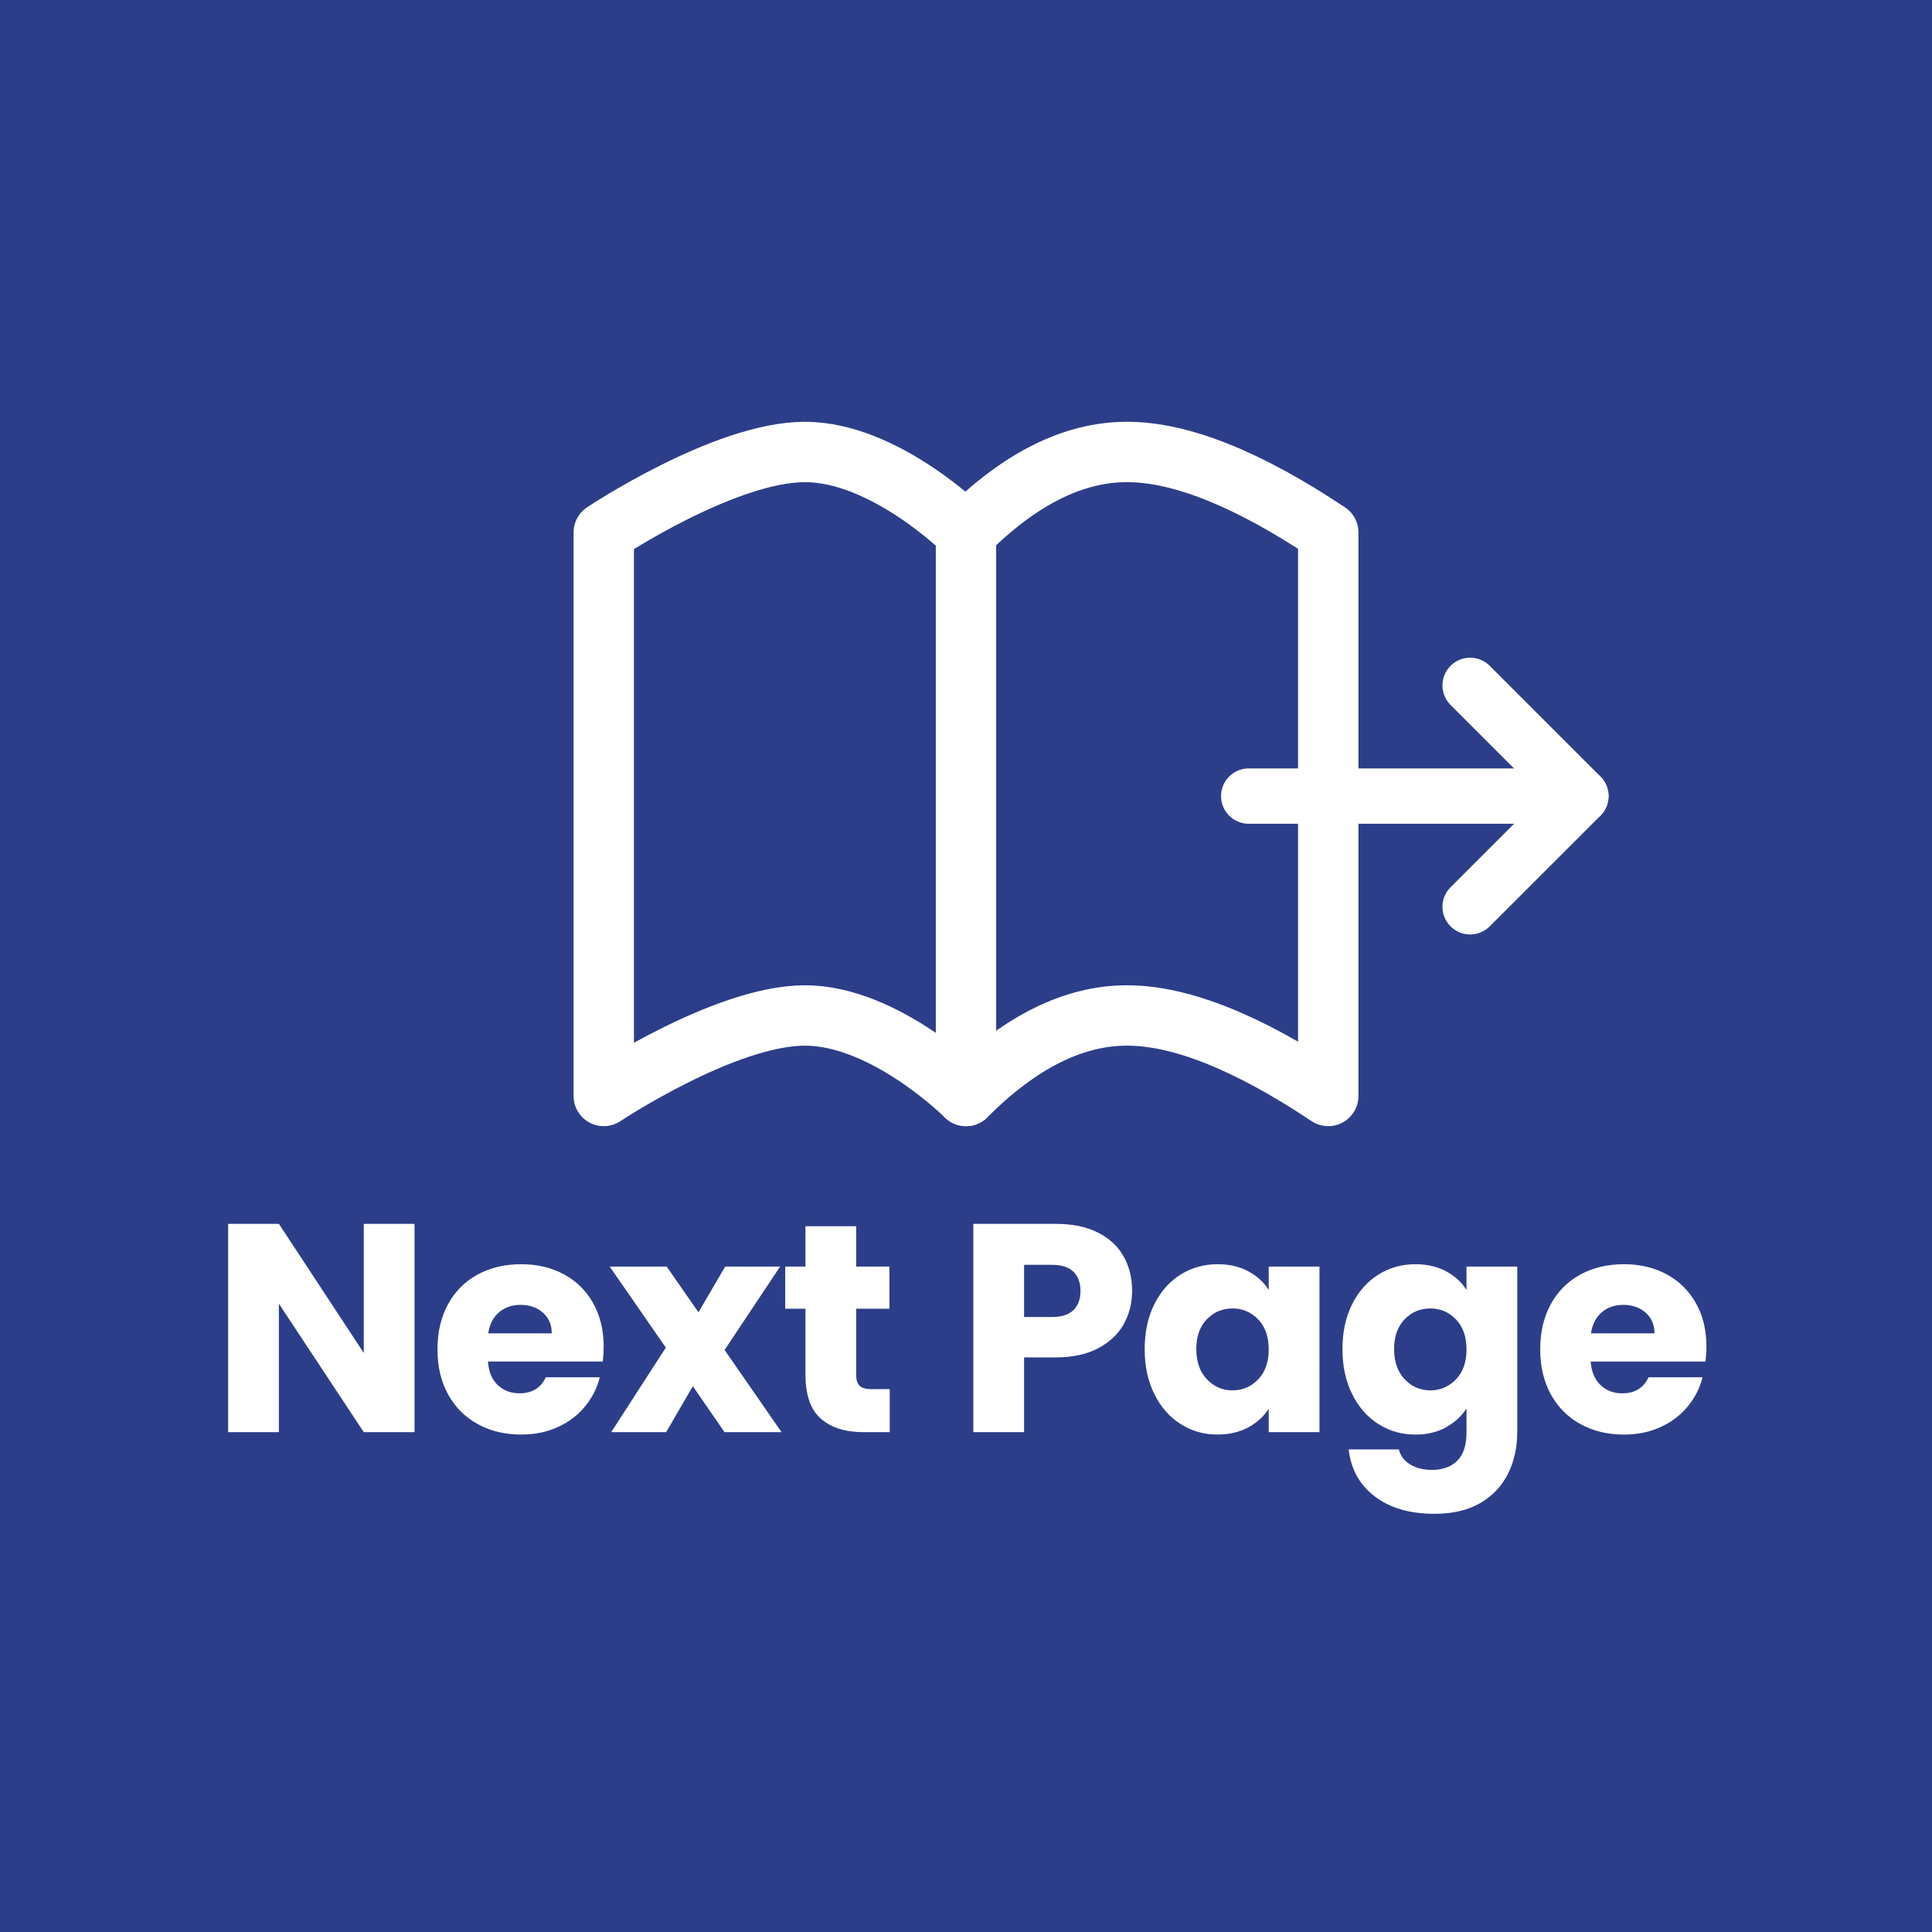
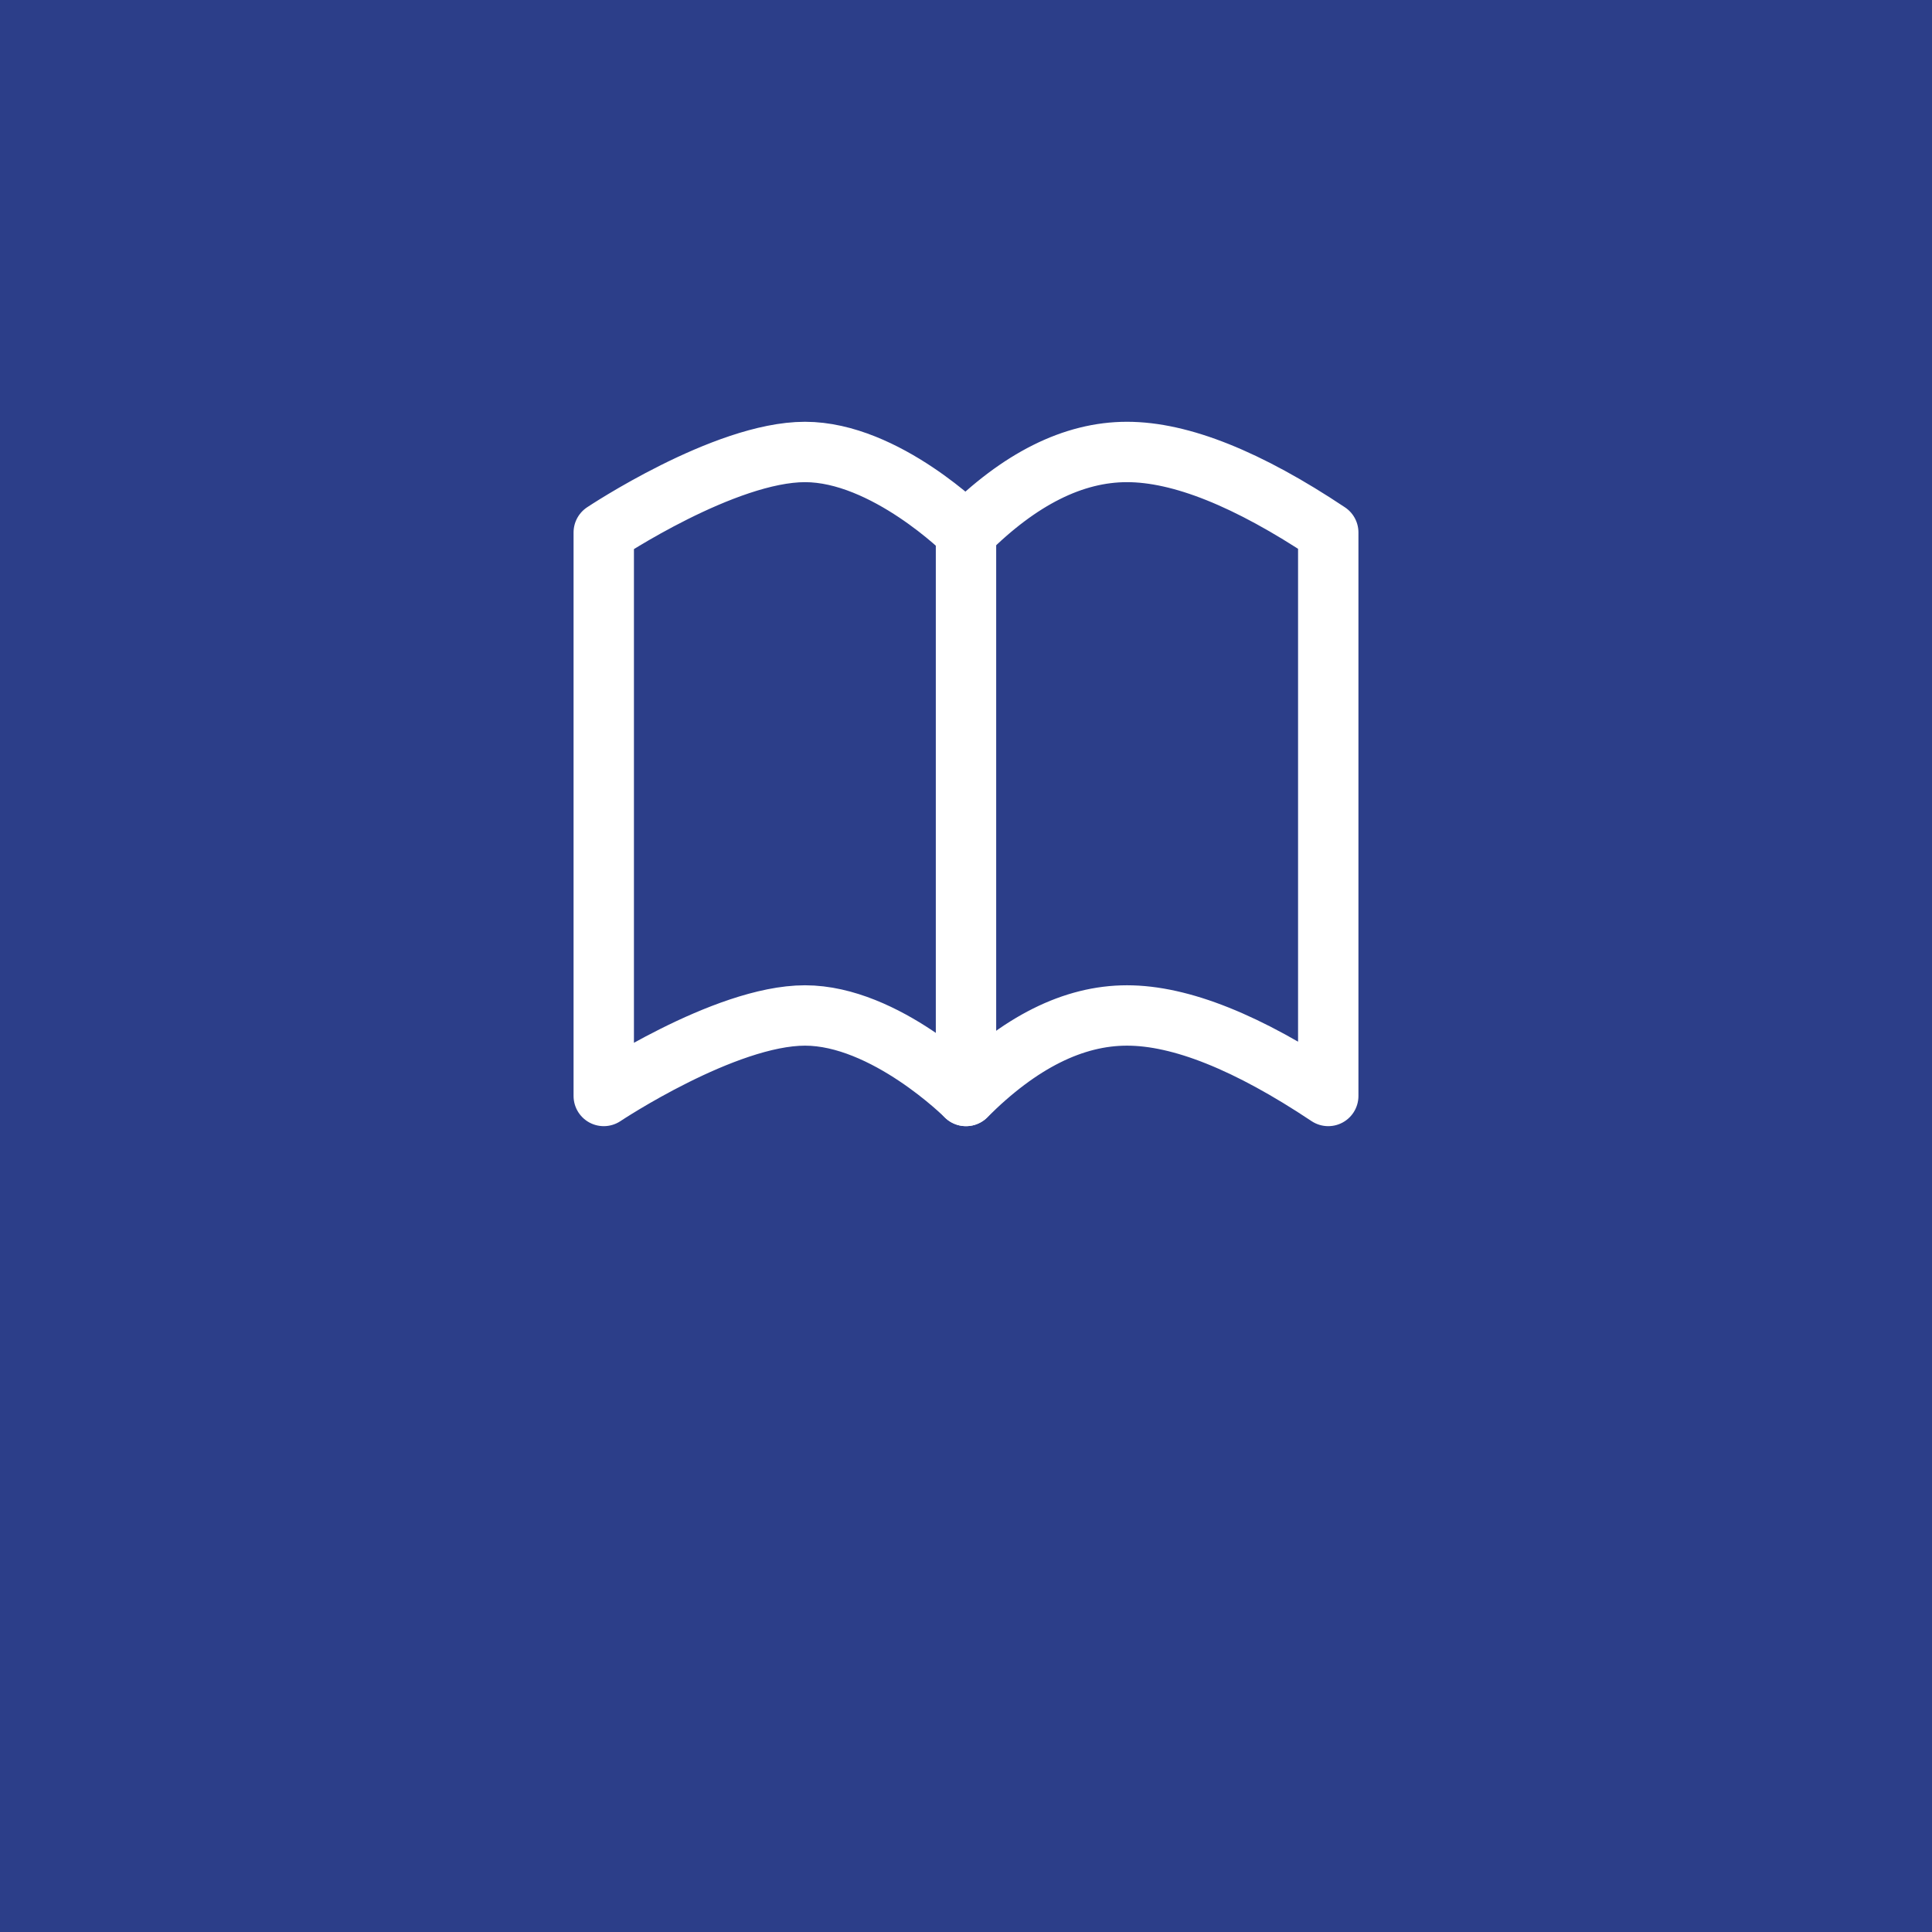
<svg xmlns="http://www.w3.org/2000/svg" role="img" width="256" height="256" viewBox="0 0 48 48" aria-labelledby="circleArrowRightIconTitle" stroke="#2329d6" stroke-width="1.5" stroke-linecap="round" stroke-linejoin="round" fill="none" color="#2329d6" version="1.1" id="svg11">
  <defs />
  <title id="circleArrowRightIconTitle">Arrow Right</title>
  <rect width="48" height="48" style="stroke-width: 1px; stroke: none; fill: rgb(44, 62, 137);">
    <title>background</title>
  </rect>
-   <path d="M 36.525 17.028 L 39.276 19.779 L 36.525 22.529" id="path3" style="stroke-width: 1.375; stroke: rgb(255, 255, 255);" />
-   <path d="M 31.024 19.779 L 37.9 19.779" id="path5" style="stroke-width: 1.375; stroke: rgb(255, 255, 255);" />
-   <path stroke-linecap="round" d="M 39.276 19.779 L 37.9 19.779" id="path7" style="stroke-width: 1.375; stroke: rgb(255, 255, 255);" />
  <g style="color:#2329d6;fill:none;stroke:#2329d6;stroke-width:1.5;stroke-linecap:round;stroke-linejoin:round" id="g100" transform="matrix(1, 0, 0, 1, 12, 7.229)">
    <path d="M 12,6 C 12,6 10,4 8,4 6,4 3,6 3,6 v 14 c 0,0 3,-2 5,-2 2,0 4,2 4,2 1.333,-1.333 2.667,-2 4,-2 1.333,0 3,0.667 5,2 V 6 C 19,4.667 17.333,4 16,4 14.667,4 13.333,4.667 12,6 Z" id="path86" style="stroke: rgb(255, 255, 255);" />
    <path stroke-linecap="round" d="M 12,6 V 20" id="path88" style="stroke: rgb(255, 255, 255);" />
  </g>
-   <path d="M 10.299 35.582 L 9.038 35.582 L 6.929 32.39 L 6.929 35.582 L 5.668 35.582 L 5.668 30.406 L 6.929 30.406 L 9.038 33.614 L 9.038 30.406 L 10.299 30.406 L 10.299 35.582 Z M 14.998 33.459 C 14.998 33.577 14.991 33.7 14.976 33.827 L 12.122 33.827 C 12.142 34.083 12.224 34.279 12.369 34.414 C 12.514 34.549 12.693 34.616 12.904 34.616 C 13.219 34.616 13.437 34.484 13.56 34.218 L 14.902 34.218 C 14.834 34.489 14.709 34.732 14.53 34.948 C 14.351 35.165 14.126 35.334 13.855 35.457 C 13.585 35.58 13.283 35.641 12.948 35.641 C 12.545 35.641 12.186 35.555 11.872 35.383 C 11.557 35.211 11.311 34.966 11.134 34.646 C 10.957 34.326 10.869 33.953 10.869 33.525 C 10.869 33.097 10.956 32.724 11.131 32.404 C 11.305 32.085 11.55 31.839 11.864 31.667 C 12.179 31.495 12.54 31.409 12.948 31.409 C 13.346 31.409 13.7 31.492 14.01 31.66 C 14.32 31.827 14.562 32.065 14.736 32.375 C 14.911 32.685 14.998 33.046 14.998 33.459 Z M 13.708 33.127 C 13.708 32.911 13.634 32.739 13.487 32.611 C 13.339 32.483 13.155 32.419 12.933 32.419 C 12.722 32.419 12.544 32.48 12.399 32.603 C 12.254 32.726 12.164 32.901 12.13 33.127 L 13.708 33.127 Z M 18.002 35.582 L 17.213 34.44 L 16.55 35.582 L 15.185 35.582 L 16.542 33.481 L 15.148 31.468 L 16.564 31.468 L 17.353 32.603 L 18.017 31.468 L 19.381 31.468 L 18.002 33.54 L 19.418 35.582 L 18.002 35.582 Z M 22.105 34.513 L 22.105 35.582 L 21.463 35.582 C 21.006 35.582 20.65 35.471 20.394 35.247 C 20.139 35.023 20.011 34.658 20.011 34.152 L 20.011 32.515 L 19.509 32.515 L 19.509 31.468 L 20.011 31.468 L 20.011 30.465 L 21.272 30.465 L 21.272 31.468 L 22.098 31.468 L 22.098 32.515 L 21.272 32.515 L 21.272 34.167 C 21.272 34.29 21.301 34.378 21.36 34.432 C 21.419 34.486 21.518 34.513 21.655 34.513 L 22.105 34.513 Z M 28.127 32.072 C 28.127 32.372 28.058 32.646 27.921 32.895 C 27.783 33.143 27.572 33.343 27.287 33.496 C 27.001 33.648 26.647 33.724 26.225 33.724 L 25.443 33.724 L 25.443 35.582 L 24.182 35.582 L 24.182 30.406 L 26.225 30.406 C 26.638 30.406 26.987 30.477 27.272 30.62 C 27.557 30.762 27.771 30.959 27.913 31.21 C 28.056 31.46 28.127 31.748 28.127 32.072 Z M 26.129 32.721 C 26.37 32.721 26.549 32.665 26.667 32.552 C 26.785 32.439 26.844 32.279 26.844 32.072 C 26.844 31.866 26.785 31.706 26.667 31.593 C 26.549 31.48 26.37 31.424 26.129 31.424 L 25.443 31.424 L 25.443 32.721 L 26.129 32.721 Z M 28.439 33.518 C 28.439 33.095 28.519 32.724 28.679 32.404 C 28.838 32.085 29.056 31.839 29.331 31.667 C 29.606 31.495 29.914 31.409 30.253 31.409 C 30.543 31.409 30.797 31.468 31.016 31.586 C 31.235 31.704 31.403 31.859 31.521 32.05 L 31.521 31.468 L 32.782 31.468 L 32.782 35.582 L 31.521 35.582 L 31.521 35 C 31.398 35.192 31.227 35.347 31.009 35.465 C 30.79 35.582 30.536 35.641 30.246 35.641 C 29.911 35.641 29.606 35.554 29.331 35.38 C 29.056 35.205 28.838 34.957 28.679 34.635 C 28.519 34.313 28.439 33.941 28.439 33.518 Z M 31.521 33.525 C 31.521 33.211 31.434 32.962 31.259 32.78 C 31.085 32.599 30.872 32.508 30.622 32.508 C 30.371 32.508 30.158 32.597 29.984 32.777 C 29.809 32.956 29.722 33.203 29.722 33.518 C 29.722 33.832 29.809 34.082 29.984 34.266 C 30.158 34.451 30.371 34.543 30.622 34.543 C 30.872 34.543 31.085 34.452 31.259 34.27 C 31.434 34.088 31.521 33.84 31.521 33.525 Z M 35.167 31.409 C 35.457 31.409 35.711 31.468 35.93 31.586 C 36.149 31.704 36.317 31.859 36.435 32.05 L 36.435 31.468 L 37.696 31.468 L 37.696 35.575 C 37.696 35.954 37.621 36.297 37.471 36.604 C 37.321 36.911 37.093 37.156 36.786 37.338 C 36.478 37.519 36.096 37.61 35.639 37.61 C 35.029 37.61 34.535 37.467 34.157 37.179 C 33.778 36.891 33.562 36.502 33.508 36.01 L 34.754 36.01 C 34.793 36.168 34.887 36.292 35.034 36.383 C 35.182 36.474 35.364 36.519 35.58 36.519 C 35.84 36.519 36.048 36.444 36.203 36.294 C 36.358 36.144 36.435 35.905 36.435 35.575 L 36.435 34.993 C 36.312 35.184 36.143 35.34 35.926 35.461 C 35.71 35.581 35.457 35.642 35.167 35.642 C 34.828 35.642 34.52 35.554 34.245 35.38 C 33.97 35.205 33.752 34.957 33.593 34.635 C 33.433 34.313 33.353 33.941 33.353 33.518 C 33.353 33.095 33.433 32.724 33.593 32.404 C 33.752 32.085 33.97 31.839 34.245 31.667 C 34.52 31.495 34.828 31.409 35.167 31.409 Z M 36.435 33.525 C 36.435 33.211 36.348 32.962 36.173 32.78 C 35.999 32.599 35.786 32.508 35.536 32.508 C 35.285 32.508 35.072 32.597 34.898 32.777 C 34.723 32.956 34.636 33.203 34.636 33.518 C 34.636 33.832 34.723 34.082 34.898 34.266 C 35.072 34.451 35.285 34.543 35.536 34.543 C 35.786 34.543 35.999 34.452 36.173 34.27 C 36.348 34.088 36.435 33.84 36.435 33.525 Z M 42.396 33.459 C 42.396 33.577 42.388 33.7 42.373 33.828 L 39.52 33.828 C 39.539 34.083 39.622 34.279 39.767 34.414 C 39.912 34.549 40.09 34.617 40.301 34.617 C 40.616 34.617 40.835 34.484 40.958 34.218 L 42.3 34.218 C 42.231 34.489 42.107 34.732 41.927 34.948 C 41.748 35.165 41.523 35.334 41.253 35.457 C 40.982 35.58 40.68 35.642 40.346 35.642 C 39.943 35.642 39.584 35.555 39.269 35.383 C 38.954 35.211 38.709 34.966 38.532 34.646 C 38.355 34.326 38.266 33.953 38.266 33.525 C 38.266 33.097 38.353 32.724 38.528 32.404 C 38.702 32.085 38.947 31.839 39.262 31.667 C 39.576 31.495 39.938 31.409 40.346 31.409 C 40.744 31.409 41.098 31.492 41.407 31.66 C 41.717 31.827 41.959 32.065 42.134 32.375 C 42.308 32.685 42.396 33.046 42.396 33.459 Z M 41.105 33.127 C 41.105 32.911 41.031 32.739 40.884 32.611 C 40.736 32.483 40.552 32.419 40.331 32.419 C 40.119 32.419 39.941 32.48 39.796 32.603 C 39.651 32.726 39.562 32.901 39.527 33.127 L 41.105 33.127 Z" style="white-space: pre; fill-opacity: 1; stroke-width: 0.127; stroke: none; fill: rgb(255, 255, 255);" id="path1064" />
</svg>